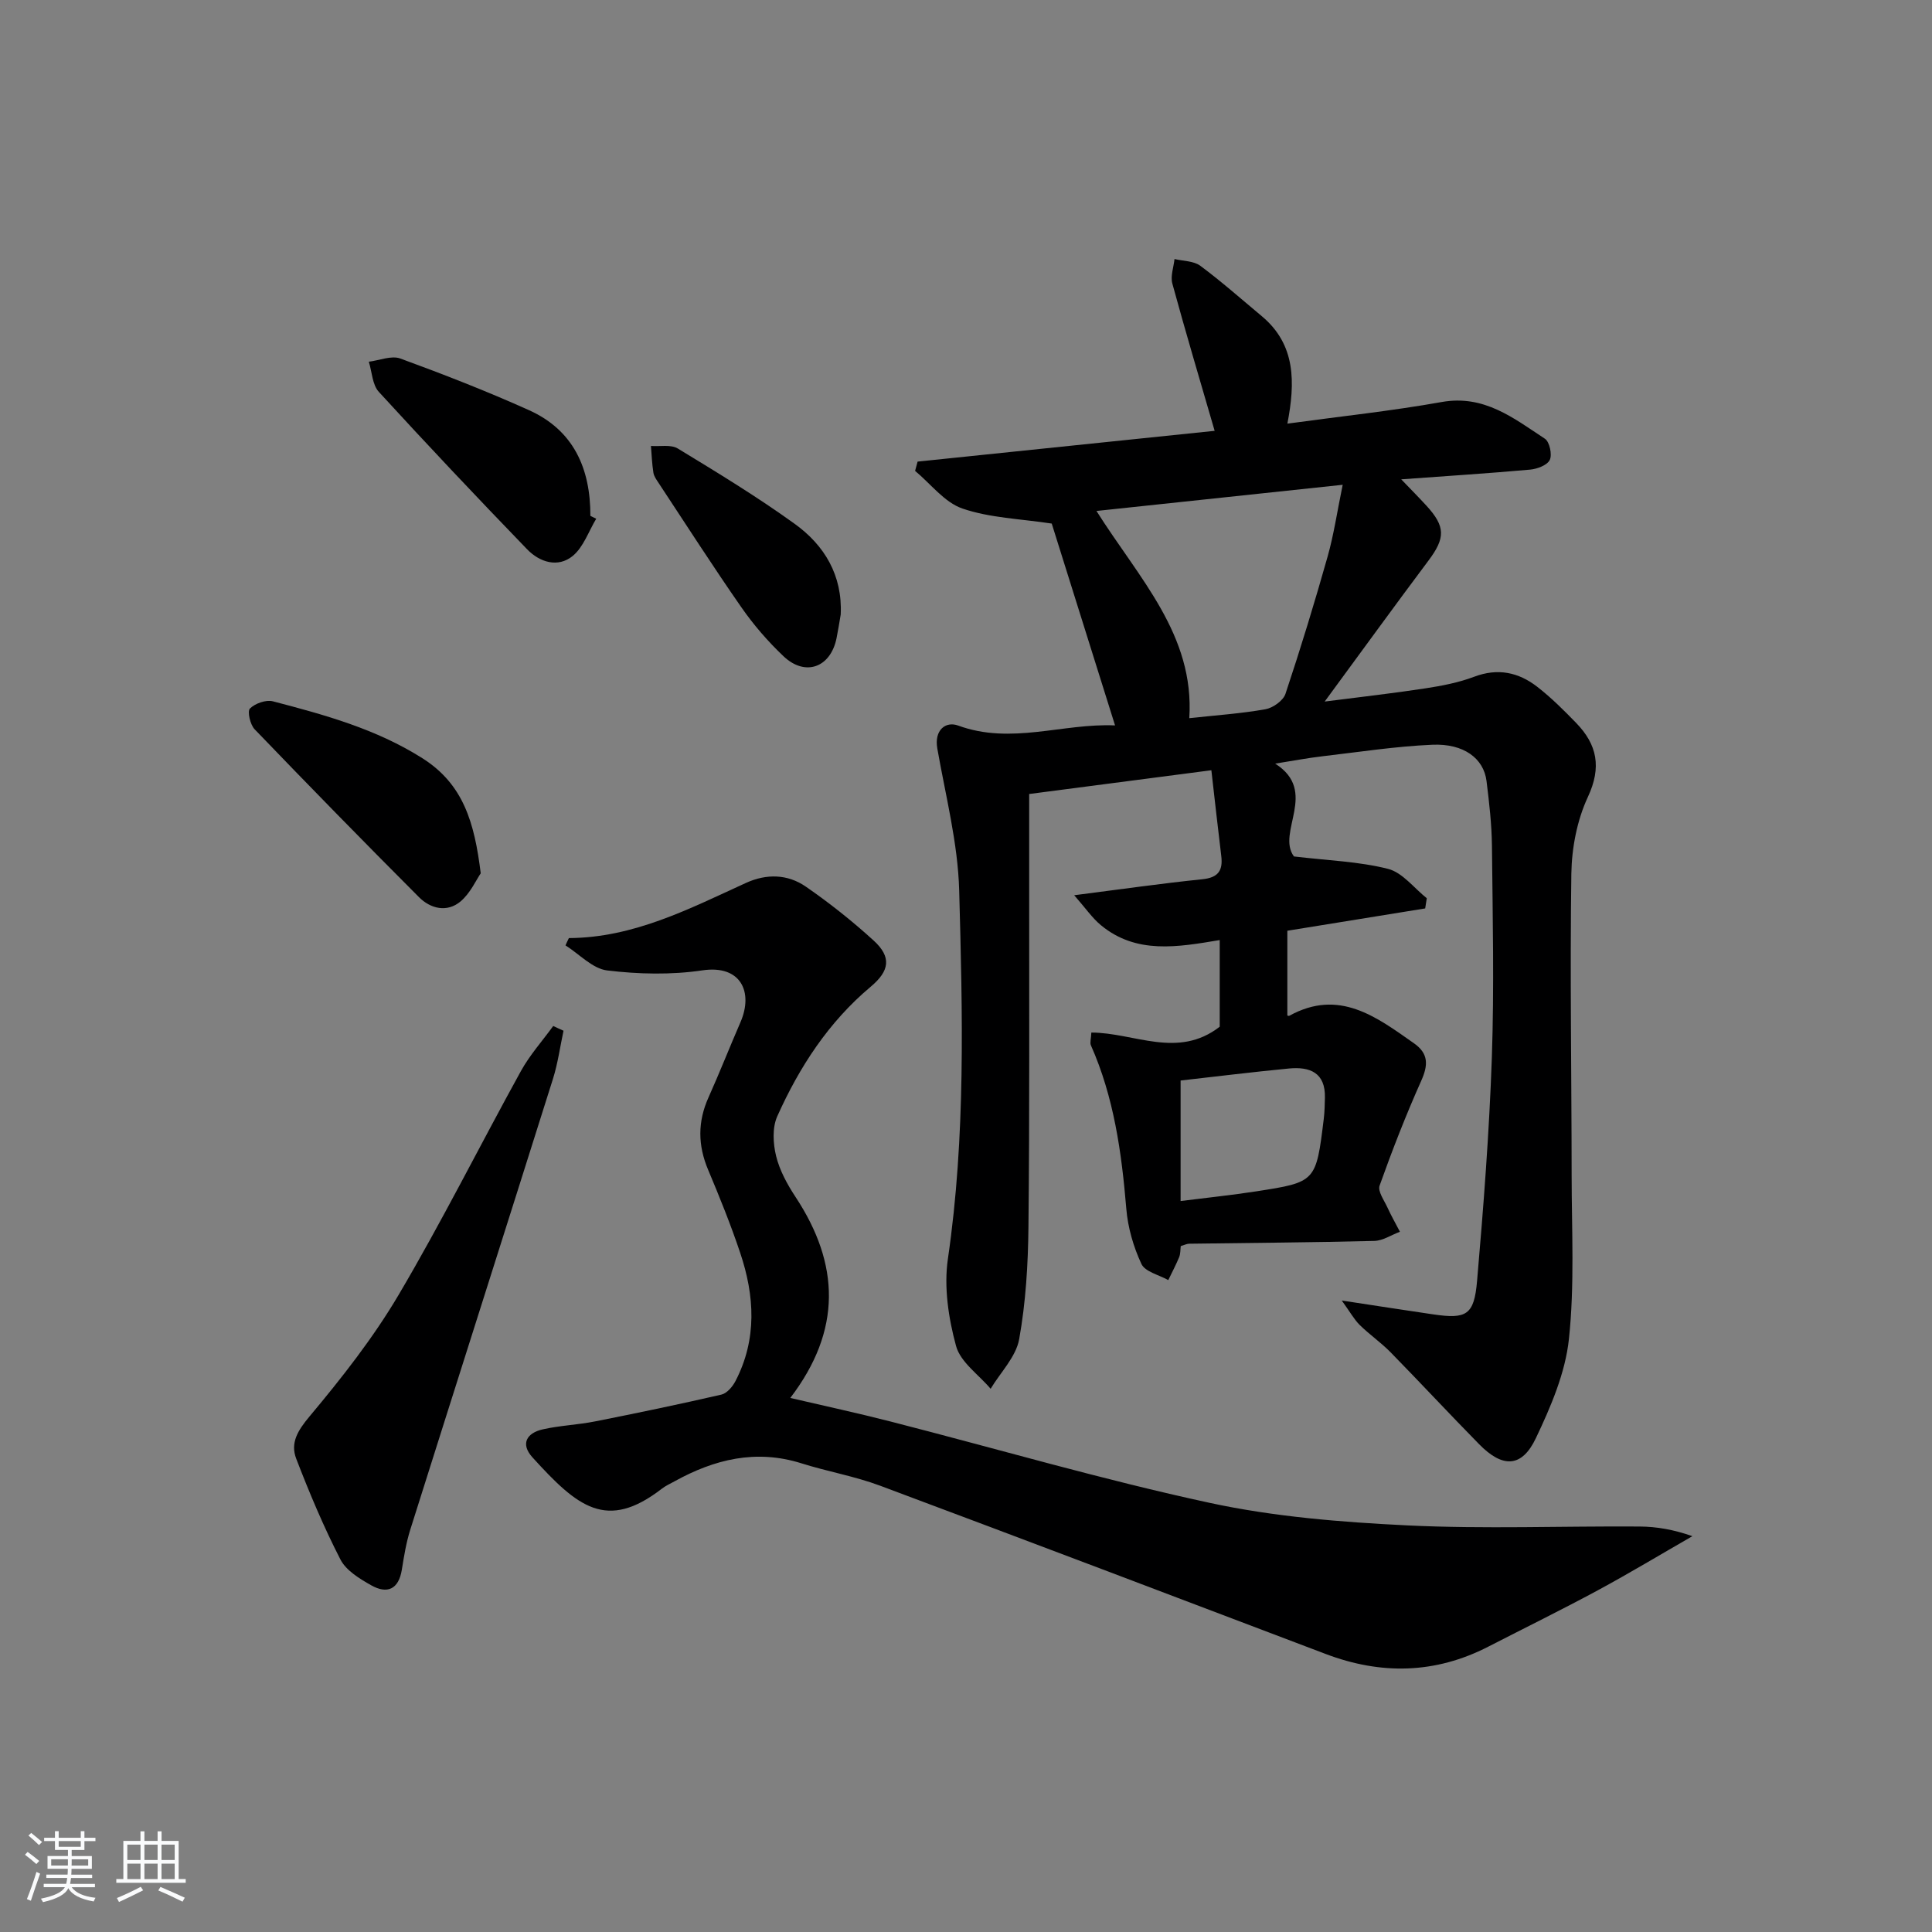
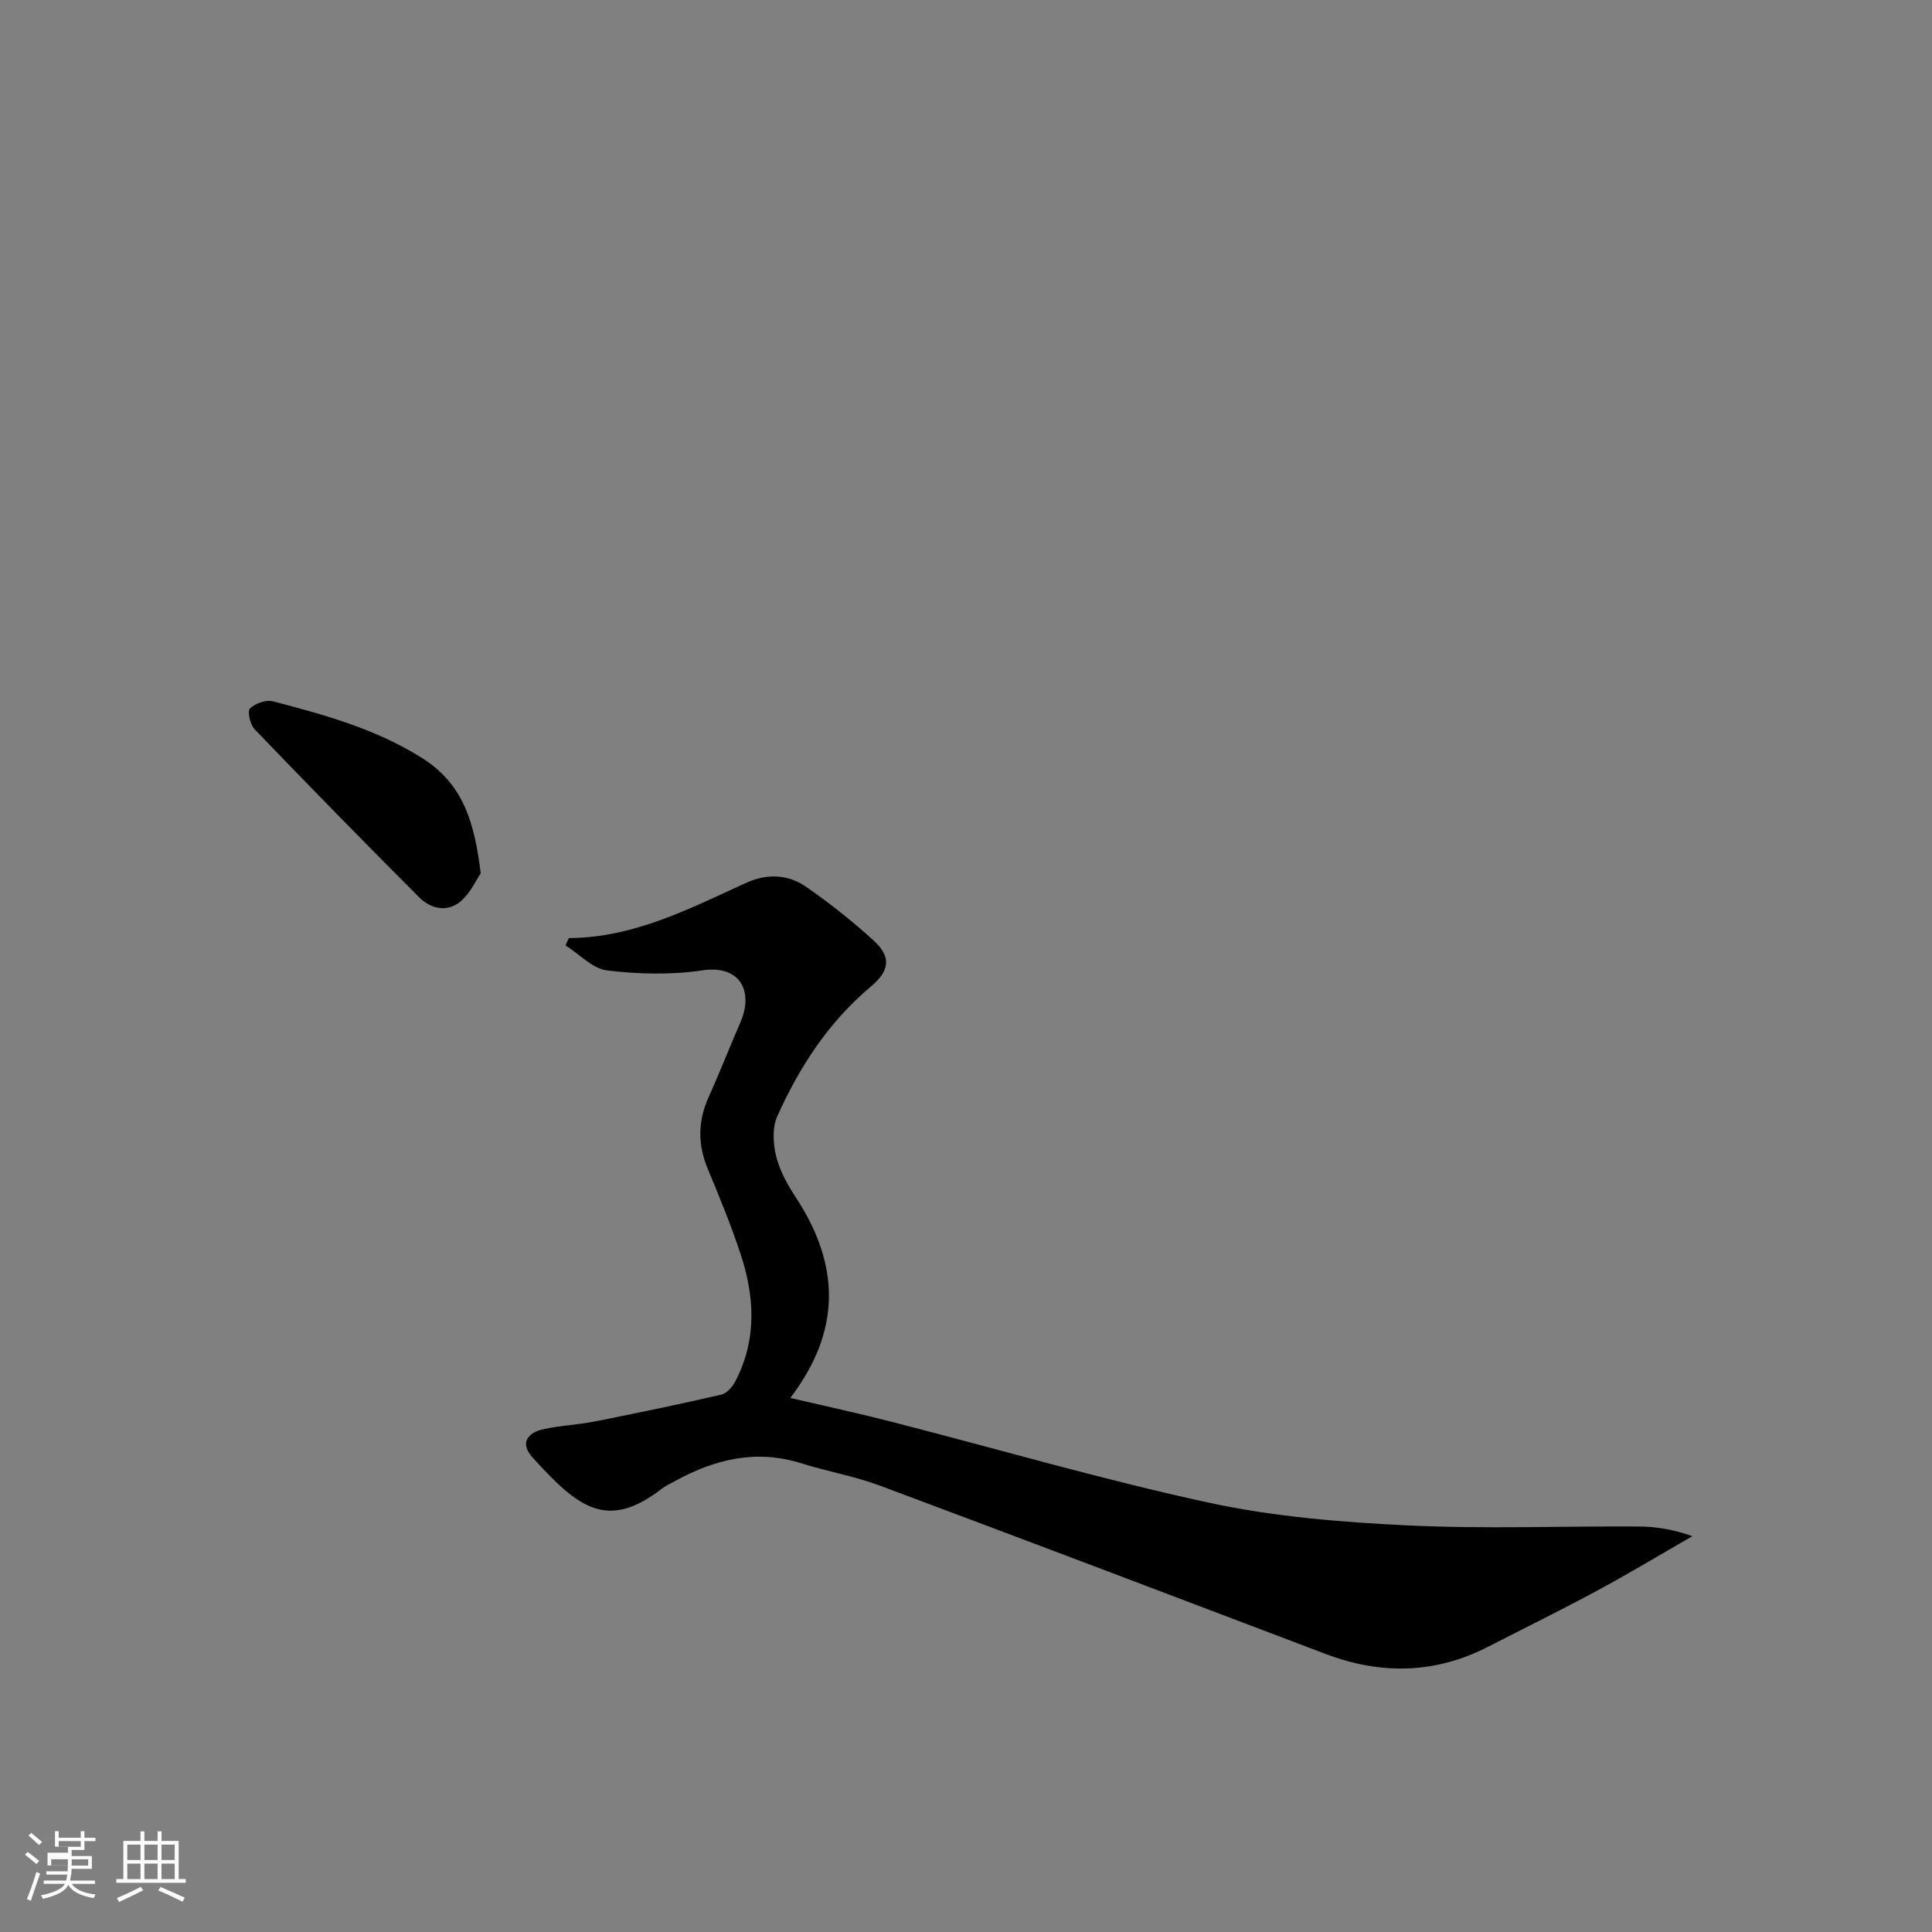
<svg xmlns="http://www.w3.org/2000/svg" enable-background="new 0 0 400 400" viewBox="0 0 400 400">
  <rect x="0" y="0" width="400" height="400" fill="#808080" stroke="none" />
-   <path d="m5.17 384 .55-.58c.85.61 1.65 1.24 2.4 1.87l-.59.64c-.83-.73-1.62-1.38-2.36-1.93m1.22 9.53-.82-.34c.71-1.76 1.37-3.64 1.98-5.63.24.13.5.25.76.36-.6 1.67-1.24 3.54-1.92 5.61m-.5-13.5.57-.54c.56.44 1.31 1.06 2.26 1.87l-.65.64c-.67-.66-1.4-1.32-2.18-1.97m3.25.46h2.24v-1.36h.77v1.36h4.57v-1.36h.76v1.36h2.28v.69h-2.28v1.84h-2.64v1.26h4.18v2.64h-4.21c0 .45-.02.86-.05 1.21h4.32v.69h-4.38c-.04.34-.1.75-.19 1.22h5.15v.69h-4.82c.87 1.19 2.51 1.92 4.93 2.19-.17.31-.3.57-.37.76-2.77-.49-4.52-1.41-5.26-2.76-.56 1.26-2.3 2.23-5.24 2.9-.12-.24-.26-.48-.43-.72 2.73-.55 4.38-1.34 4.96-2.38h-4.38v-.69h4.65c.1-.38.17-.79.21-1.22h-4.32v-.69h4.4c.03-.34.05-.75.05-1.21h-4.2v-2.64h4.23v-1.26h-2.69v-1.84h-2.24zm1.46 4.46v1.29h3.45c.01-.4.02-.57.01-.53v-.32-.45h-3.46zm1.55-2.59h4.57v-1.19h-4.57zm6.11 2.59h-3.42v.77c-.01.19-.01.37-.02.53h3.44z" fill="#fafbfc" />
+   <path d="m5.17 384 .55-.58c.85.61 1.65 1.24 2.4 1.87l-.59.64c-.83-.73-1.62-1.38-2.36-1.93m1.22 9.53-.82-.34c.71-1.76 1.37-3.64 1.98-5.63.24.13.5.25.76.36-.6 1.67-1.24 3.54-1.92 5.61m-.5-13.5.57-.54c.56.44 1.31 1.06 2.26 1.87l-.65.64c-.67-.66-1.4-1.32-2.18-1.97m3.25.46h2.24v-1.36h.77v1.36h4.57v-1.36h.76v1.36h2.28v.69h-2.28v1.84h-2.64v1.26h4.18v2.64h-4.21c0 .45-.02.86-.05 1.21h4.32h-4.38c-.04.34-.1.75-.19 1.22h5.15v.69h-4.82c.87 1.19 2.51 1.92 4.93 2.19-.17.31-.3.57-.37.76-2.77-.49-4.52-1.41-5.26-2.76-.56 1.26-2.3 2.23-5.24 2.9-.12-.24-.26-.48-.43-.72 2.73-.55 4.38-1.34 4.96-2.38h-4.38v-.69h4.65c.1-.38.17-.79.21-1.22h-4.32v-.69h4.4c.03-.34.05-.75.05-1.21h-4.2v-2.64h4.23v-1.26h-2.69v-1.84h-2.24zm1.46 4.46v1.29h3.45c.01-.4.02-.57.01-.53v-.32-.45h-3.46zm1.55-2.59h4.57v-1.19h-4.57zm6.11 2.59h-3.42v.77c-.01.19-.01.37-.02.53h3.44z" fill="#fafbfc" />
  <path d="m32.63 379.16h.82v1.98h3.54v7.89h1.46v.78h-14.37v-.78h1.46v-7.89h3.54v-1.98h.82v1.98h2.73zm-3.49 11.48.5.73c-1.61.82-3.28 1.63-5 2.42-.13-.27-.28-.55-.44-.82 1.75-.73 3.4-1.5 4.94-2.33m-2.78-5.55h2.73v-3.18h-2.73zm0 3.95h2.73v-3.2h-2.73zm3.54-3.95h2.73v-3.18h-2.73zm0 3.95h2.73v-3.2h-2.73zm7.89 4.68c-1.84-.92-3.51-1.7-5.02-2.32l.45-.73c1.89.8 3.57 1.55 5.04 2.23zm-1.62-11.81h-2.73v3.18h2.73zm-2.73 7.13h2.73v-3.2h-2.73z" fill="#fafbfc" />
  <g fill="#000001">
-     <path d="m230.86 150.19c-4.64-14.78-9.05-28.84-13.11-41.79-6.48-.99-12.78-1.16-18.48-3.11-3.72-1.27-6.57-5.11-9.81-7.8.17-.64.35-1.28.52-1.92 20.63-2.14 41.27-4.27 61.5-6.37-3.04-10.47-6.02-20.45-8.76-30.49-.42-1.54.27-3.38.45-5.08 1.8.43 3.96.38 5.33 1.39 4.4 3.27 8.52 6.92 12.74 10.44 7.08 5.91 6.93 13.75 5.3 22.25 11.01-1.51 21.56-2.62 31.97-4.48 8.78-1.56 14.9 3.37 21.35 7.61.96.63 1.53 3.27 1.01 4.37s-2.61 1.89-4.08 2.02c-8.69.78-17.39 1.33-26.68 2.01 2.11 2.2 3.7 3.8 5.22 5.46 3.97 4.33 3.92 6.69.43 11.35-6.97 9.3-13.78 18.7-21.5 29.2 7.64-.98 14.25-1.72 20.82-2.73 3.42-.52 6.9-1.19 10.11-2.4 4.9-1.86 9.2-.94 13.09 2.08 2.88 2.24 5.49 4.84 8.03 7.46 4.37 4.5 5.32 9.18 2.44 15.35-2.24 4.81-3.34 10.55-3.42 15.9-.3 20.82.05 41.65.06 62.48.01 11.29.63 22.67-.56 33.84-.75 7.02-3.75 14.02-6.84 20.52-2.91 6.13-6.88 6.23-11.76 1.25-6.18-6.29-12.18-12.75-18.35-19.05-1.98-2.01-4.34-3.64-6.36-5.62-1.16-1.15-1.97-2.65-3.72-5.07 7.31 1.11 13.13 2.02 18.95 2.87 6.86 1 8.45.16 9.06-6.9 1.33-15.39 2.53-30.82 3.06-46.26.5-14.6.17-29.24.02-43.86-.05-4.47-.57-8.96-1.12-13.4-.58-4.68-4.7-7.8-11.21-7.52-7.62.33-15.2 1.51-22.78 2.39-2.94.34-5.86.9-9.77 1.52 9.06 5.76.17 14.24 3.89 19.22 7.05.84 13.44 1.04 19.48 2.57 2.99.76 5.37 3.97 8.02 6.08-.11.7-.22 1.41-.33 2.11-9.33 1.51-18.66 3.02-28.54 4.62v17.55c.07.01.28.12.4.06 10.29-5.68 18.01.2 25.83 5.7 3.04 2.14 2.94 4.53 1.48 7.78-3.17 7.09-6 14.36-8.61 21.68-.42 1.18.95 3.05 1.63 4.54.78 1.71 1.71 3.34 2.58 5.01-1.77.66-3.53 1.86-5.32 1.9-12.78.32-25.57.4-38.35.58-.47.01-.93.26-1.71.49-.09.72-.04 1.56-.32 2.27-.67 1.63-1.5 3.18-2.26 4.77-1.92-1.08-4.8-1.72-5.56-3.34-1.65-3.54-2.81-7.53-3.13-11.43-.97-11.63-2.55-23.06-7.33-33.84-.24-.53.03-1.29.09-2.64 8.86.01 17.88 5.54 26.58-1.21 0-5.28 0-11.37 0-17.94-8.73 1.46-17.27 2.98-24.6-3.08-1.79-1.48-3.14-3.48-5.53-6.2 9.87-1.26 18.18-2.46 26.53-3.31 3.29-.34 4.29-1.79 3.92-4.82-.7-5.73-1.33-11.48-2.05-17.75-12.63 1.65-24.76 3.23-37.72 4.92v19.1c-.02 23.5.1 47-.15 70.49-.08 7.78-.55 15.65-1.92 23.28-.66 3.66-3.86 6.86-5.91 10.27-2.48-2.93-6.25-5.51-7.16-8.86-1.57-5.76-2.54-12.19-1.69-18.03 3.71-25.37 3.03-50.84 2.34-76.28-.27-9.83-2.82-19.62-4.53-29.39-.67-3.83 1.73-5.7 4.32-4.75 11 4.03 21.68-.52 32.48-.03zm47.13-49.82c-17.48 1.86-33.99 3.61-50.98 5.42 8.82 13.99 20.34 25.65 19.22 42.9 5.57-.61 10.72-.95 15.77-1.85 1.56-.28 3.67-1.78 4.14-3.18 3.14-9.41 6.04-18.92 8.74-28.47 1.28-4.54 1.96-9.25 3.11-14.82zm-33.56 123.34v24.95c5.52-.7 10.6-1.22 15.64-2 12.39-1.92 12.4-1.96 14-15 .18-1.45.2-2.92.24-4.38.13-5.2-3.11-6.47-7.43-6.06-7.39.71-14.75 1.62-22.45 2.49z" />
    <path d="m117.78 194.22c13.42-.07 24.94-6.07 36.66-11.42 4.27-1.95 8.64-1.83 12.4.77 4.91 3.39 9.63 7.14 14.04 11.16 3.76 3.43 3.29 6.29-.6 9.55-8.72 7.31-14.78 16.62-19.36 26.85-1.05 2.34-.87 5.61-.24 8.2.73 2.99 2.31 5.88 4.03 8.49 9.15 13.89 9.63 27.57-1.09 41.61 7.2 1.68 14.03 3.15 20.8 4.89 22.01 5.64 43.84 12.04 66.03 16.83 13.39 2.89 27.27 4 41 4.67 15.96.77 31.98.12 47.97.23 3.56.02 7.13.64 10.97 2-6.53 3.75-12.98 7.64-19.61 11.22-7.47 4.03-15.09 7.77-22.64 11.65-11.01 5.66-22.25 5.86-33.72 1.5-30.73-11.66-61.46-23.34-92.25-34.84-5.26-1.96-10.89-2.92-16.26-4.62-9.41-2.96-18.01-.83-26.29 3.75-.87.48-1.8.9-2.58 1.5-11.46 8.86-17.49 3.78-26.81-6.49-2.54-2.81-1.15-5.05 2.15-5.79 3.54-.8 7.23-.93 10.8-1.64 8.75-1.73 17.48-3.55 26.17-5.55 1.14-.26 2.32-1.64 2.92-2.8 4.51-8.68 3.97-17.66.97-26.58-1.95-5.82-4.26-11.53-6.64-17.19-2.13-5.06-2.17-9.93.08-14.94 2.31-5.15 4.38-10.42 6.63-15.6 2.68-6.18.13-11.91-7.87-10.73-6.46.96-13.23.8-19.73.02-3.04-.37-5.76-3.38-8.63-5.19.21-.5.46-1.01.7-1.51z" />
-     <path d="m116.67 213.4c-.71 3.32-1.17 6.72-2.18 9.95-9.81 31.13-19.73 62.23-29.55 93.36-.84 2.67-1.3 5.49-1.74 8.26-.66 4.11-3.04 5.12-6.36 3.24-2.39-1.35-5.17-3.04-6.35-5.32-3.47-6.75-6.43-13.79-9.16-20.88-1.26-3.28.31-5.83 2.76-8.76 6.67-7.97 13.18-16.25 18.45-25.18 8.94-15.14 16.81-30.91 25.31-46.32 1.84-3.33 4.44-6.23 6.69-9.33.7.34 1.41.66 2.13.98z" />
    <path d="m99.53 180.81c-.96 1.4-2.16 4.13-4.2 5.84-2.77 2.31-6.18 1.51-8.58-.9-11.46-11.48-22.8-23.08-34.04-34.77-.92-.96-1.54-3.72-.96-4.29 1.07-1.06 3.33-1.86 4.75-1.49 10.71 2.8 21.32 5.7 30.93 11.77 8.5 5.38 10.8 13.29 12.1 23.84z" />
-     <path d="m123.44 107.4c-1.58 2.62-2.64 5.87-4.86 7.7-3.08 2.52-6.86 1.3-9.45-1.38-10.37-10.73-20.62-21.58-30.7-32.59-1.35-1.48-1.41-4.13-2.07-6.24 2.19-.27 4.68-1.34 6.53-.66 8.99 3.29 17.92 6.77 26.65 10.7 9.23 4.16 12.72 12.08 12.69 21.88.4.19.8.39 1.21.59z" />
-     <path d="m174.06 127.23c-.28 1.63-.53 3.27-.86 4.89-1.23 6.08-6.46 8.02-10.97 3.76-3.23-3.06-6.21-6.5-8.75-10.16-5.87-8.43-11.42-17.09-17.08-25.66-.45-.69-1-1.42-1.12-2.19-.29-1.83-.36-3.69-.51-5.54 1.87.14 4.13-.34 5.56.53 8.19 4.98 16.41 9.98 24.18 15.58 6.19 4.45 9.94 10.69 9.55 18.79z" />
  </g>
</svg>